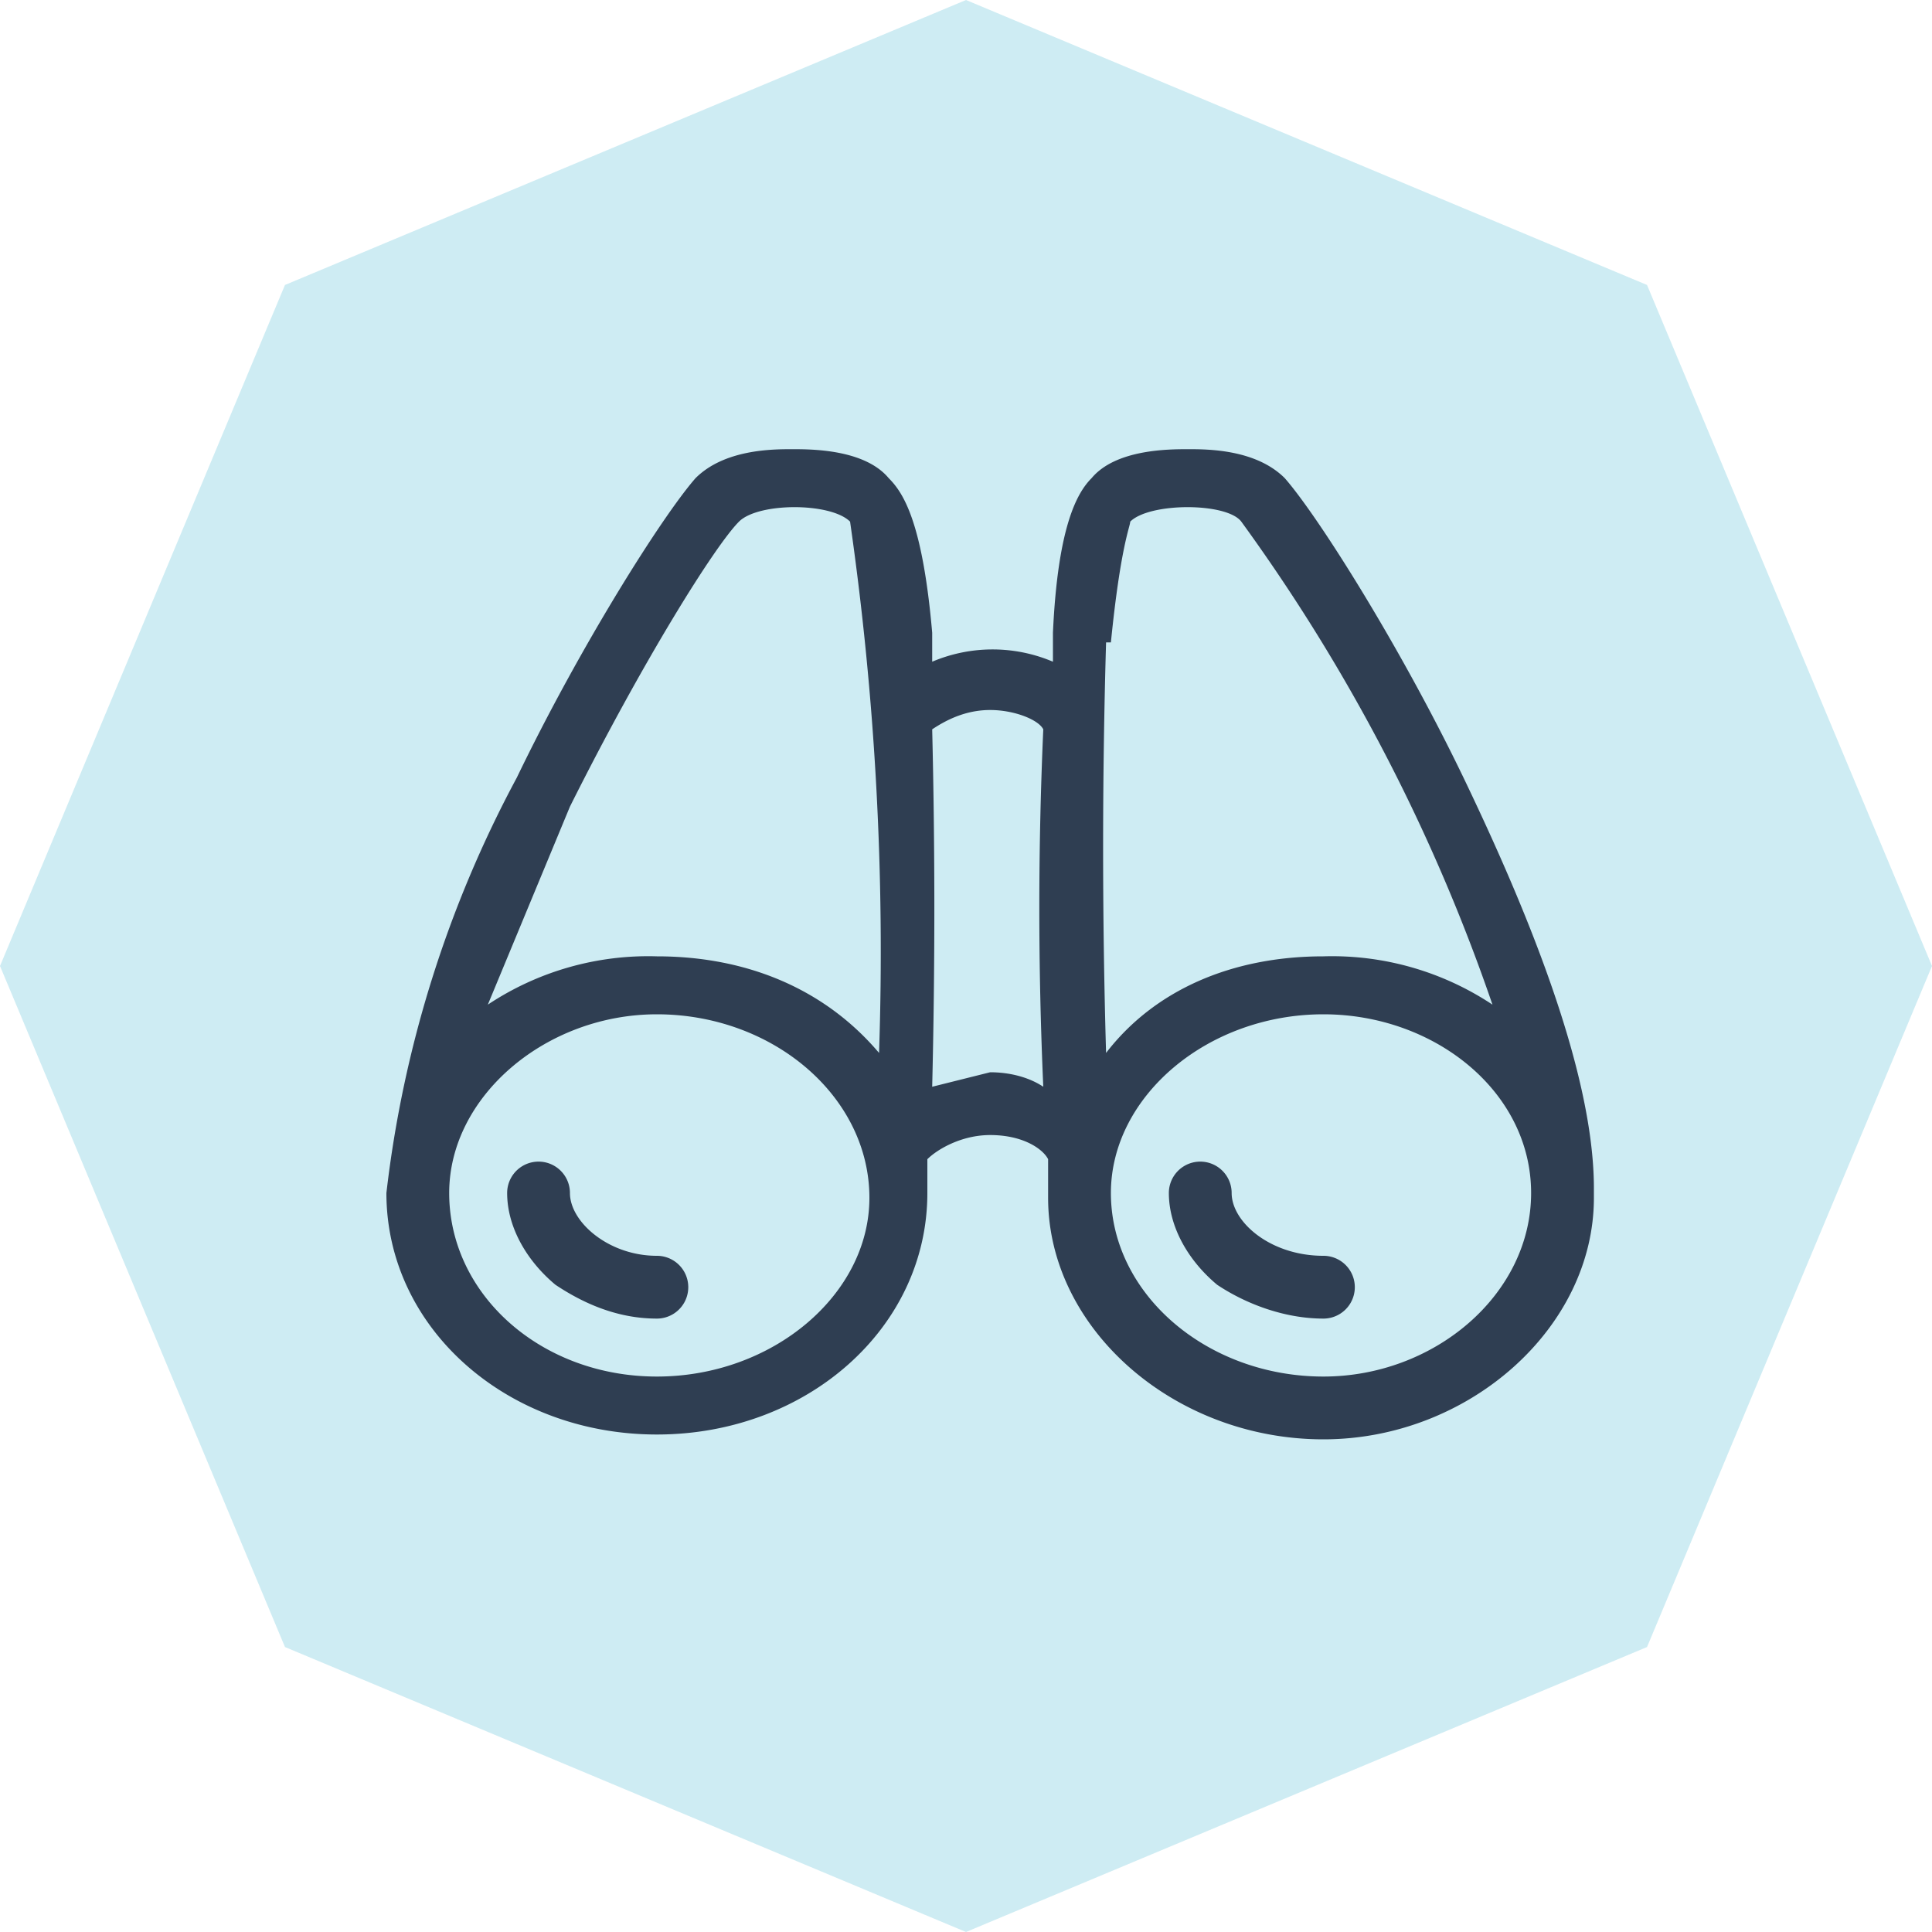
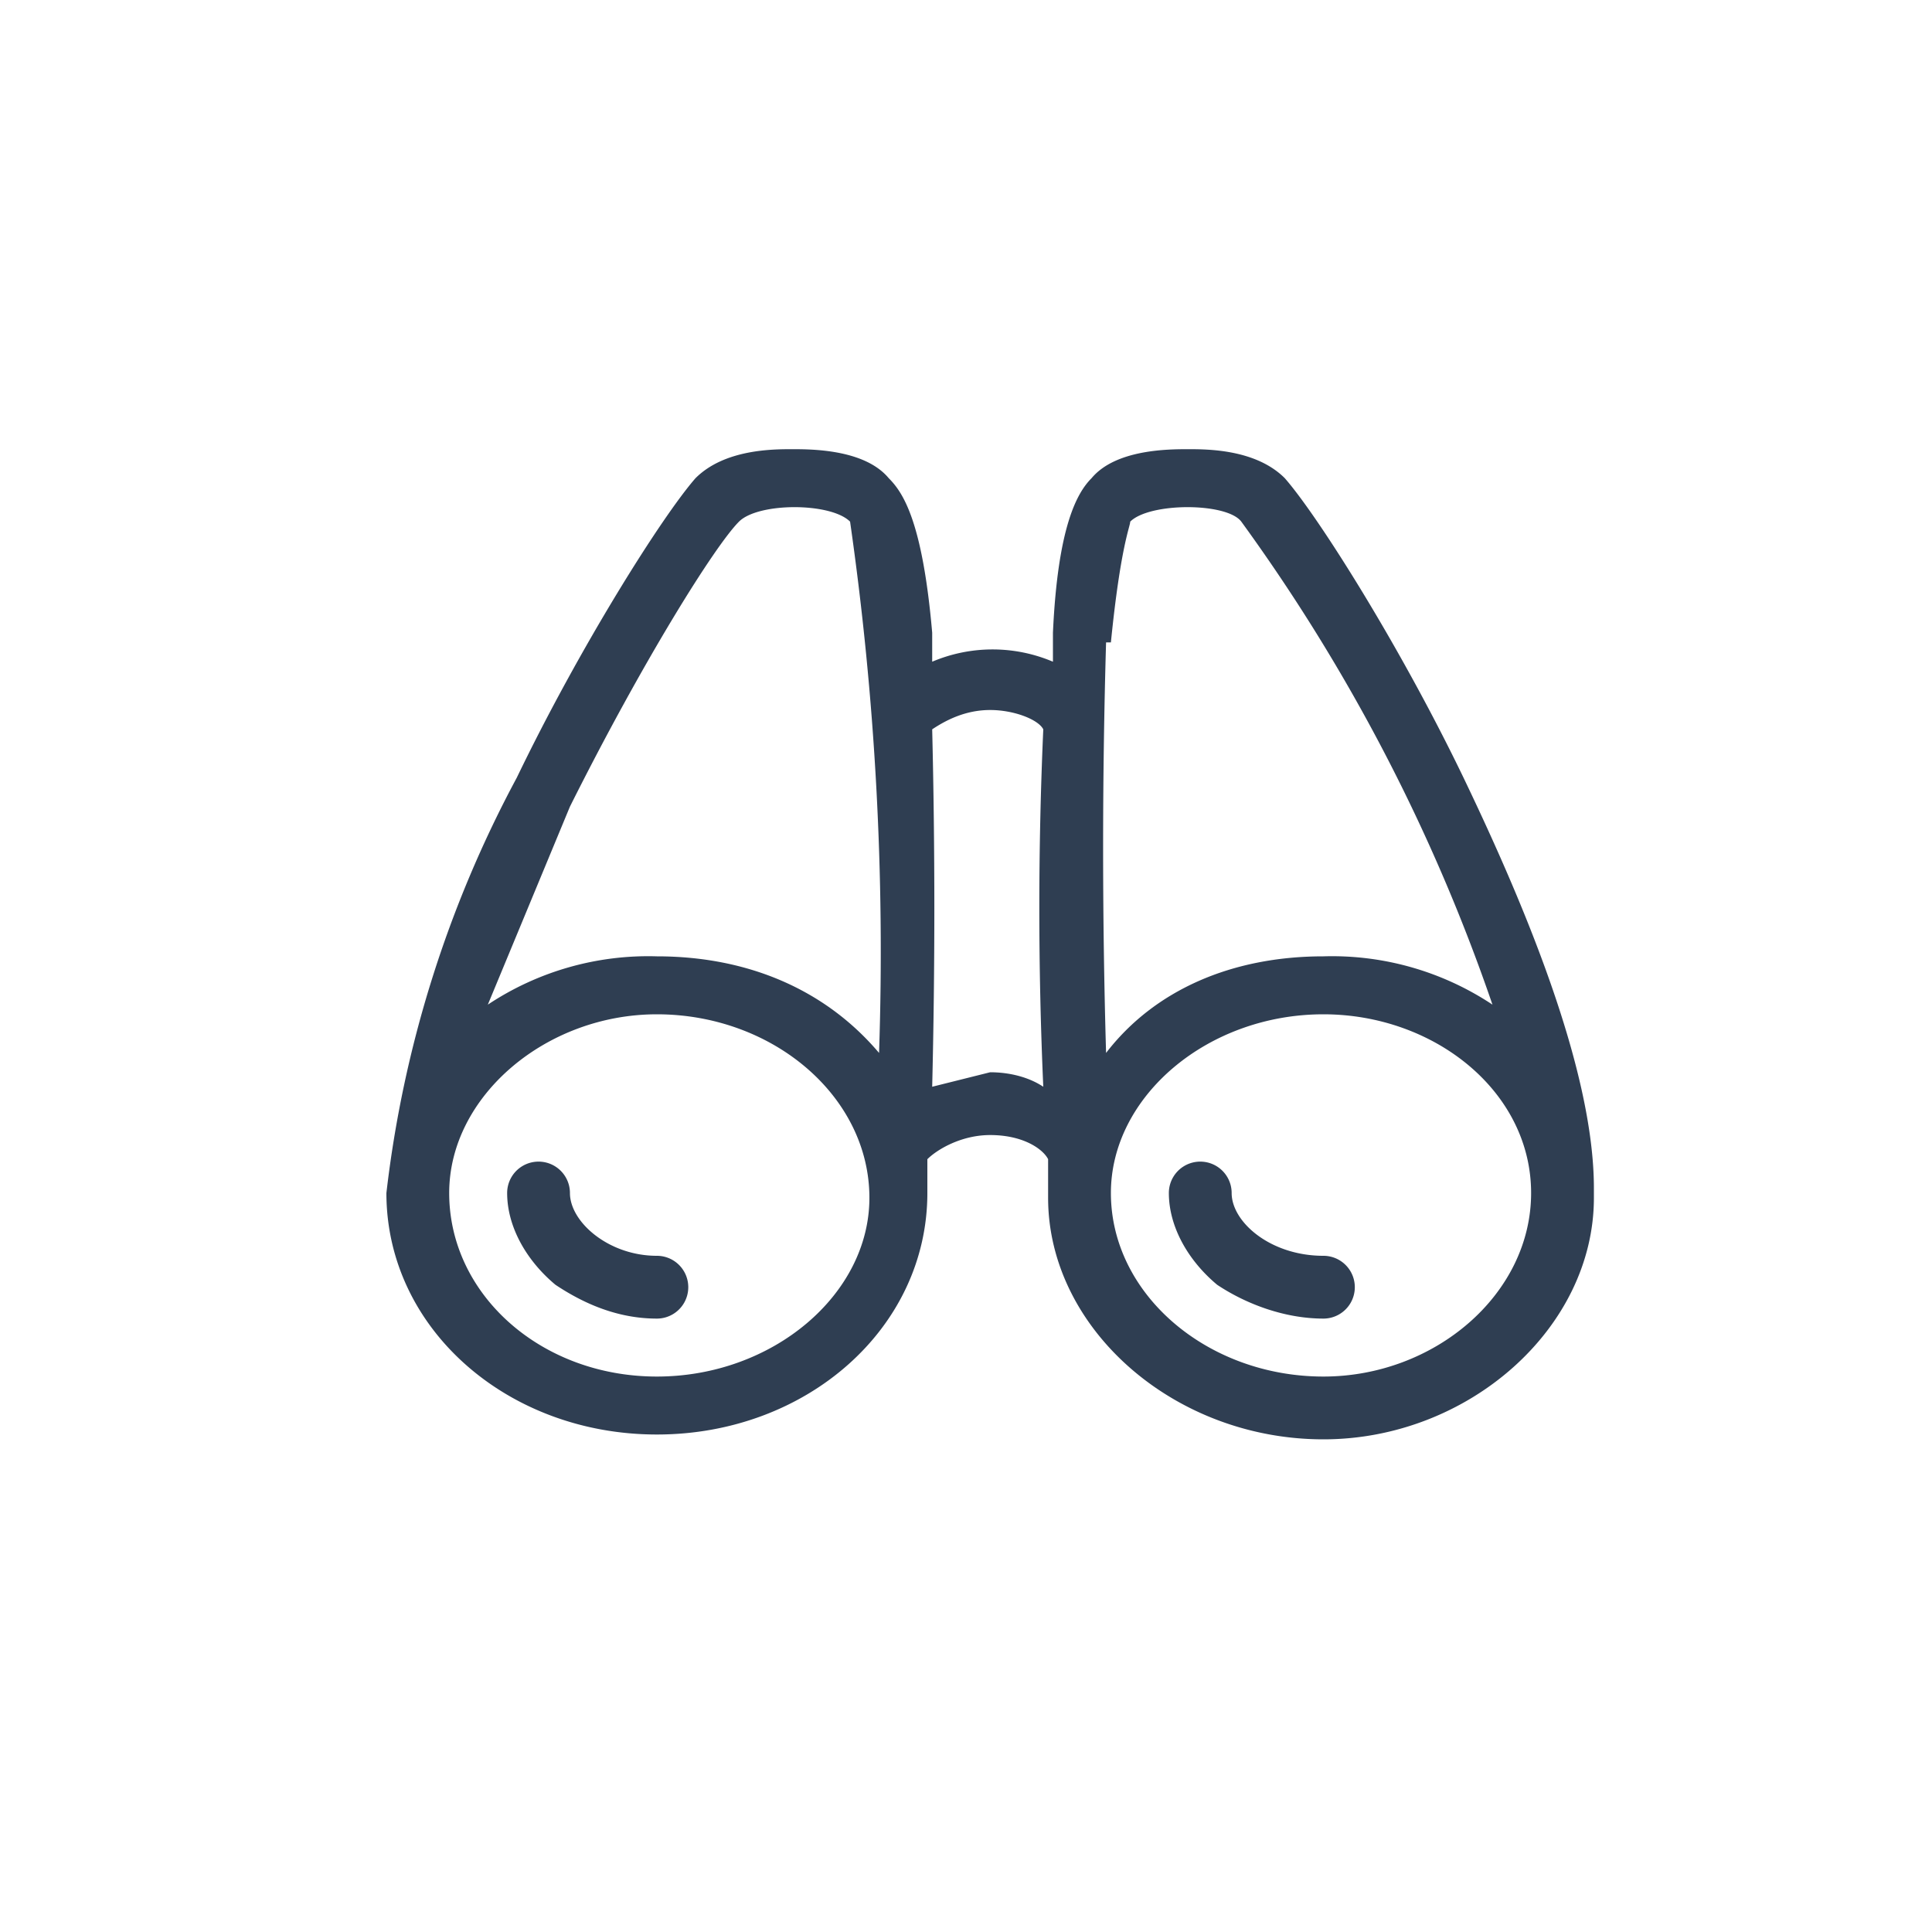
<svg xmlns="http://www.w3.org/2000/svg" viewBox="0 0 40 40">
  <defs />
  <g fill="none" fill-rule="evenodd">
-     <path fill="#5ABFD5" d="M20 0l14.1 5.9L40 20l-5.9 14.1L20 40 5.9 34.1 0 20 5.9 5.9z" opacity=".3" />
    <g fill="#2F3E52" fill-rule="nonzero">
      <path d="M13.6 27.3c-.8 0-1.5-.3-2.1-.7-.6-.5-1-1.2-1-1.9a.6.6 0 011.3 0c0 .6.8 1.3 1.8 1.3a.6.6 0 010 1.3z" />
      <path d="M33 24.6c0-2.5-1.5-6-2.7-8.5-1.3-2.7-3-5.4-3.7-6.2-.6-.6-1.6-.6-2-.6-.4 0-1.5 0-2 .6-.3.3-.7 1-.8 3.2v.6a3.2 3.2 0 00-2.5 0v-.6c-.2-2.3-.6-2.9-.9-3.2-.5-.6-1.6-.6-2-.6-.4 0-1.4 0-2 .6-.7.8-2.4 3.5-3.7 6.2A24 24 0 008 24.7c0 2.8 2.5 5 5.6 5 3.1 0 5.6-2.2 5.6-5V24c.2-.2.7-.5 1.3-.5.7 0 1.1.3 1.2.5v.8c0 2.7 2.6 5 5.7 5 3 0 5.6-2.3 5.6-5v-.2zM23 13.3c.2-2 .4-2.4.4-2.5.4-.4 2-.4 2.3 0a37.9 37.9 0 015.2 10 6 6 0 00-3.5-1c-1.9 0-3.5.7-4.5 2a147.7 147.7 0 010-8.5zm-11.2 3.4c1.5-3 3-5.4 3.5-5.9.4-.4 1.9-.4 2.3 0a62.6 62.6 0 01.6 11c-1.1-1.3-2.7-2-4.6-2a6 6 0 00-3.5 1l1.7-4.1zm1.8 11.8c-2.4 0-4.3-1.7-4.3-3.8 0-2 2-3.7 4.3-3.7 2.4 0 4.4 1.7 4.4 3.8 0 2-2 3.7-4.4 3.7zm6.9-6.3l-1.2.3a153.8 153.8 0 000-7.4c.3-.2.7-.4 1.2-.4s1 .2 1.1.4a83.6 83.6 0 000 7.4c-.3-.2-.7-.3-1.1-.3zm6.9 6.3c-2.4 0-4.4-1.7-4.4-3.8 0-2 2-3.7 4.4-3.7 2.3 0 4.3 1.6 4.3 3.7s-2 3.8-4.3 3.8z" />
      <path d="M27.4 27.3c-.8 0-1.6-.3-2.2-.7-.6-.5-1-1.2-1-1.9a.6.6 0 011.3 0c0 .6.8 1.3 1.9 1.3a.6.6 0 010 1.3z" />
    </g>
  </g>
</svg>